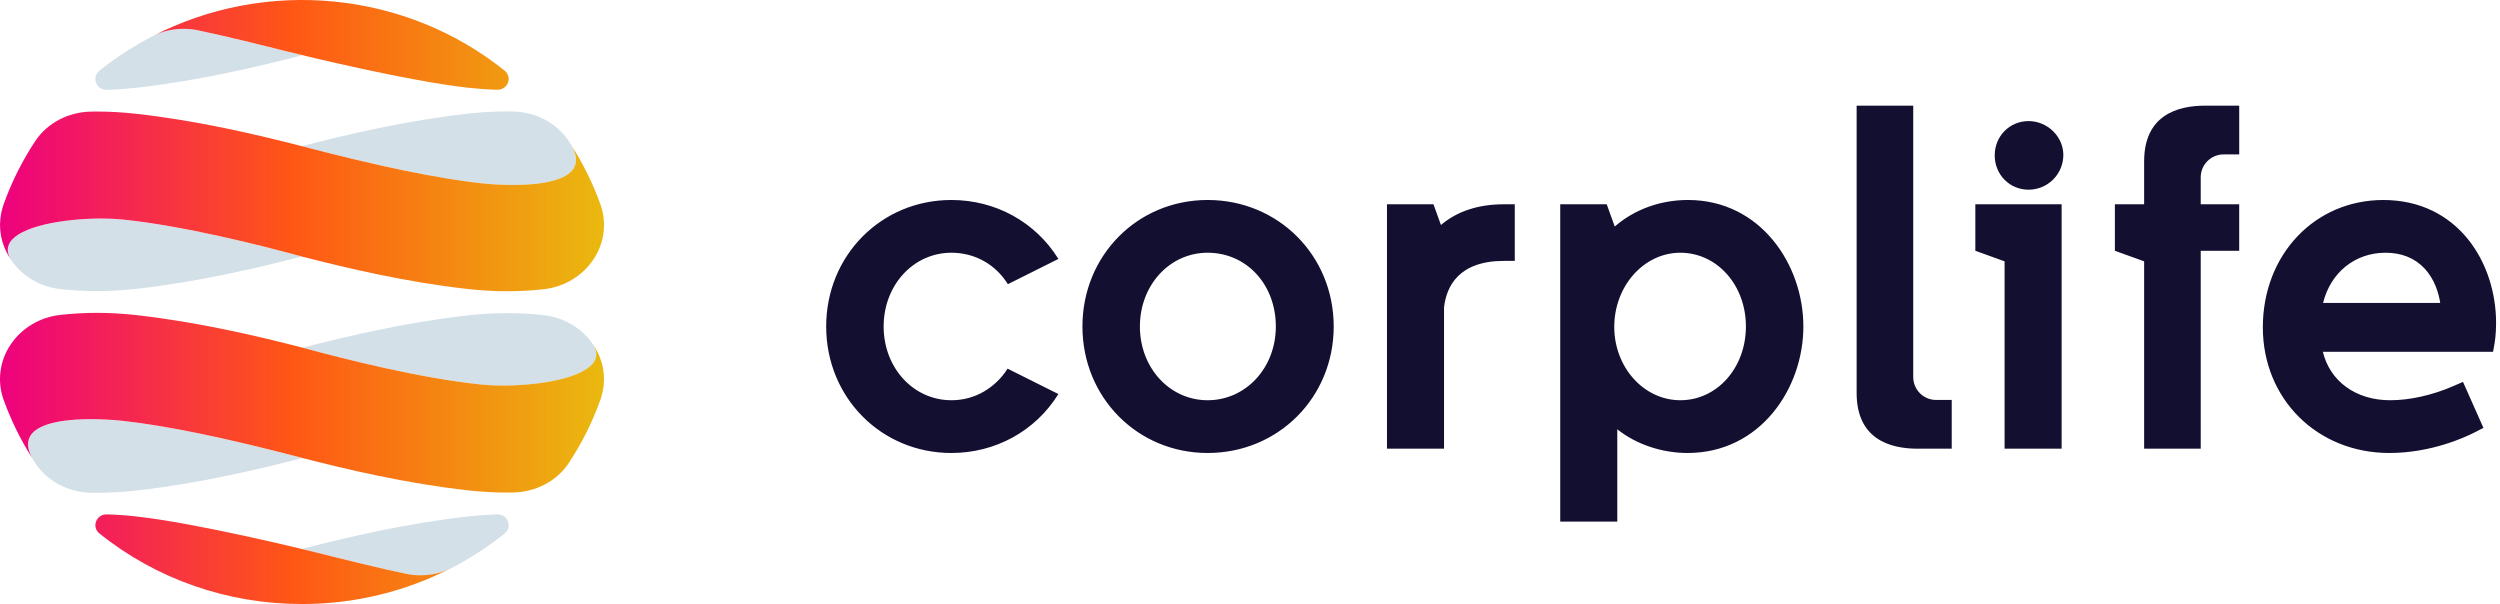
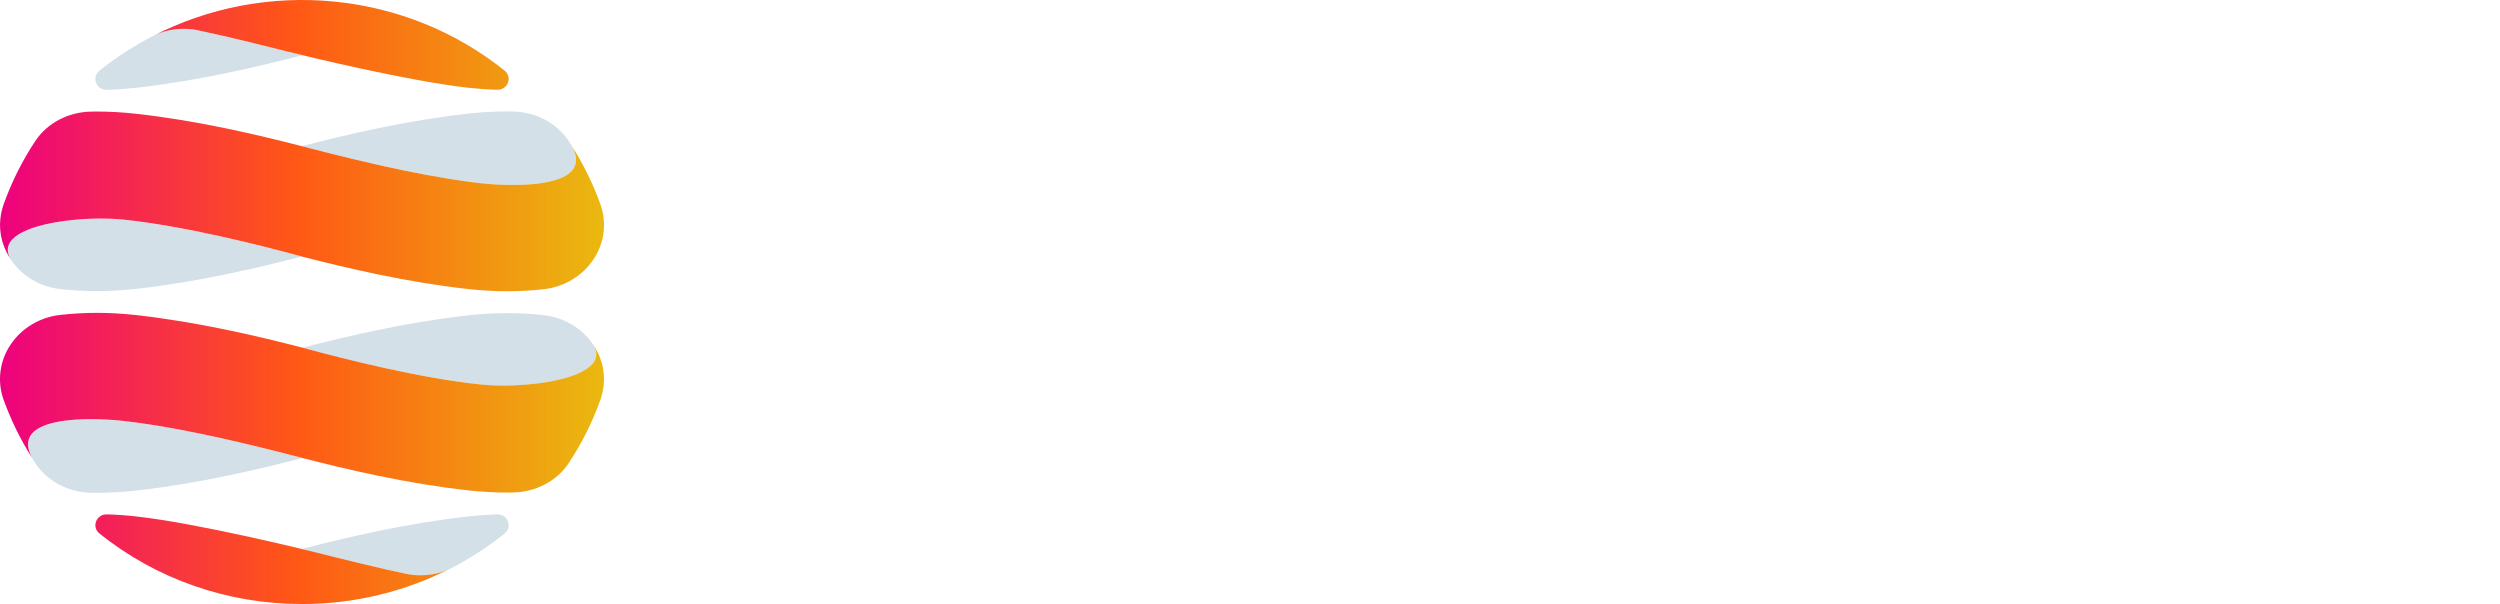
<svg xmlns="http://www.w3.org/2000/svg" width="149" height="36" viewBox="0 0 149 36" fill="none">
-   <path d="M96.39 31.087H92.99V12.175H95.761L96.239 13.502C97.408 12.481 98.959 11.919 100.606 11.919C104.909 11.919 107.481 15.752 107.481 19.458C107.481 23.163 104.9 26.998 100.581 26.998C99.044 26.998 97.516 26.483 96.39 25.585V31.087L96.39 31.087ZM100.147 15.063C97.976 15.063 96.21 17.046 96.21 19.484C96.21 21.894 97.976 23.854 100.147 23.854C102.339 23.854 104.056 21.923 104.056 19.458C104.056 16.993 102.339 15.063 100.147 15.063ZM142.404 26.998C138.106 26.998 134.865 23.779 134.865 19.51C134.865 15.183 137.952 11.92 142.046 11.92C146.459 11.92 148.767 15.61 148.767 19.254C148.767 19.953 148.681 20.435 148.681 20.439L148.587 20.967H138.443C138.651 21.831 139.133 22.558 139.837 23.068C140.546 23.582 141.451 23.854 142.454 23.854C143.63 23.854 144.965 23.555 146.213 23.013L146.794 22.76L148.013 25.502L147.475 25.777C146.915 26.064 144.895 26.998 142.404 26.998ZM142.174 15.063C140.364 15.063 138.904 16.237 138.455 18.054H145.437C145.347 17.476 145.111 16.649 144.498 15.997C143.916 15.377 143.135 15.063 142.174 15.063ZM71.975 26.998C67.791 26.998 64.513 23.686 64.513 19.458C64.513 15.23 67.791 11.919 71.975 11.919C76.189 11.919 79.489 15.231 79.489 19.458C79.489 23.686 76.189 26.998 71.975 26.998ZM71.975 15.063C69.711 15.063 67.938 16.994 67.938 19.458C67.938 21.923 69.711 23.854 71.975 23.854C74.254 23.854 76.04 21.923 76.04 19.458C76.04 16.953 74.292 15.063 71.975 15.063ZM56.702 26.998C52.518 26.998 49.24 23.686 49.24 19.458C49.24 15.23 52.518 11.919 56.702 11.919C59.333 11.919 61.717 13.232 63.08 15.432L60.07 16.937C59.325 15.746 58.096 15.063 56.702 15.063C54.438 15.063 52.665 16.994 52.665 19.458C52.665 21.923 54.438 23.854 56.702 23.854C57.379 23.857 58.045 23.681 58.632 23.342C59.209 23.007 59.696 22.537 60.052 21.972L63.08 23.485C61.717 25.686 59.332 26.998 56.702 26.998ZM131.164 26.742H127.79V15.575L126.047 14.947V12.176H127.79V9.619C127.79 6.873 129.764 6.297 131.419 6.297H133.457V9.203H132.525C132.164 9.203 131.818 9.347 131.562 9.602C131.307 9.858 131.163 10.204 131.163 10.565V12.176H133.456V14.946H131.163L131.164 26.742ZM122.873 26.742H119.473V15.575L117.73 14.947V12.176H122.873V26.744L122.873 26.742ZM116.322 26.742H114.284C112.629 26.742 110.655 26.166 110.655 23.42V6.297H114.029V22.475C114.029 22.836 114.173 23.182 114.428 23.438C114.684 23.693 115.03 23.837 115.391 23.837H116.323V26.742H116.322ZM86.064 26.742H82.664V12.175H85.435L85.88 13.409C86.844 12.59 88.11 12.175 89.642 12.175H90.281V15.549H89.642C86.947 15.549 86.209 17.057 86.064 18.322V26.742L86.064 26.742ZM120.904 11.306C119.772 11.306 118.885 10.408 118.885 9.261C118.885 8.114 119.772 7.217 120.904 7.217C122.027 7.217 122.975 8.141 122.975 9.236C122.974 9.785 122.756 10.311 122.368 10.699C121.98 11.088 121.453 11.306 120.904 11.306Z" fill="#130F30" />
  <path d="M25.065 34.29C24.777 34.29 24.489 34.261 24.207 34.204C22.303 33.819 18.175 32.76 18 32.715C20.667 32.03 24.201 31.191 27.9 30.78C28.474 30.716 29.056 30.675 29.628 30.658H29.651C29.788 30.656 29.922 30.696 30.034 30.771C30.146 30.847 30.23 30.954 30.274 31.078C30.324 31.204 30.331 31.341 30.295 31.471C30.258 31.601 30.18 31.716 30.071 31.801C29.092 32.586 28.032 33.275 26.907 33.855C26.34 34.143 25.707 34.292 25.065 34.29ZM5.765 29.372C5.663 29.372 5.56 29.372 5.458 29.37C4.075 29.348 2.821 28.689 2.104 27.605C2.101 27.602 2.098 27.598 2.096 27.594C2.061 27.542 2.028 27.487 1.997 27.434C1.973 27.397 1.952 27.36 1.929 27.322C1.629 26.782 1.591 26.326 1.815 25.968C2.097 25.519 2.953 24.985 5.436 24.985C6.07 24.986 6.705 25.02 7.335 25.088C9.977 25.381 13.473 26.105 18.023 27.299C15.349 27.987 11.804 28.829 8.1 29.24C7.325 29.327 6.545 29.371 5.765 29.372V29.372ZM29.974 22.985C29.538 22.987 29.102 22.966 28.668 22.923C27.111 22.76 23.678 22.263 18.181 20.767H18.177C18.097 20.745 18.045 20.731 18.023 20.725C20.681 20.042 24.206 19.206 27.9 18.794C28.673 18.708 29.45 18.664 30.229 18.663C30.959 18.663 31.689 18.704 32.414 18.786C33.011 18.853 33.584 19.046 34.093 19.35C34.602 19.655 35.034 20.064 35.357 20.549C35.577 20.911 35.597 21.248 35.415 21.549C34.821 22.537 32.179 22.986 29.974 22.986L29.974 22.985ZM5.77 17.351C5.04 17.351 4.311 17.31 3.586 17.229C2.99 17.162 2.416 16.969 1.907 16.664C1.398 16.359 0.966 15.95 0.643 15.466C0.423 15.103 0.403 14.766 0.585 14.465C1.179 13.477 3.822 13.028 6.028 13.028C6.463 13.026 6.898 13.046 7.332 13.089C8.893 13.253 12.332 13.75 17.826 15.248L17.977 15.289C15.316 15.973 11.789 16.809 8.099 17.219C7.326 17.305 6.548 17.349 5.77 17.35L5.77 17.351ZM30.565 11.027C29.93 11.027 29.296 10.992 28.665 10.925C26.026 10.63 22.53 9.908 17.977 8.713C20.652 8.025 24.197 7.183 27.9 6.772C28.67 6.685 29.445 6.641 30.221 6.64C30.327 6.64 30.435 6.64 30.541 6.643C31.924 6.664 33.177 7.324 33.894 8.408L33.897 8.412C33.899 8.414 33.9 8.416 33.902 8.419C33.936 8.47 33.968 8.524 34 8.576C34.023 8.613 34.047 8.652 34.07 8.689C34.37 9.23 34.408 9.685 34.184 10.043C33.903 10.492 33.047 11.027 30.564 11.027L30.565 11.027ZM6.349 5.355C6.212 5.356 6.078 5.317 5.966 5.241C5.854 5.166 5.77 5.058 5.726 4.934C5.676 4.809 5.669 4.671 5.705 4.542C5.742 4.412 5.82 4.297 5.929 4.212C6.909 3.427 7.969 2.739 9.093 2.158C9.66 1.87 10.293 1.72 10.934 1.723C11.223 1.723 11.51 1.752 11.793 1.808C13.647 2.183 17.56 3.184 18 3.297C15.332 3.983 11.795 4.822 8.099 5.233C7.523 5.297 6.942 5.338 6.372 5.354L6.349 5.355Z" fill="#D3E0E7" />
  <path d="M18 35.999C13.584 36.006 9.308 34.517 5.928 31.796C5.82 31.712 5.742 31.597 5.706 31.468C5.67 31.338 5.678 31.202 5.728 31.077C5.773 30.953 5.857 30.846 5.969 30.77C6.081 30.695 6.215 30.655 6.353 30.657C6.36 30.657 6.367 30.657 6.374 30.657C6.947 30.672 7.528 30.713 8.1 30.777C11.759 31.183 18.186 32.763 18.907 32.942L18.928 32.947C20.303 33.294 22.817 33.919 24.207 34.2C24.489 34.257 24.776 34.286 25.064 34.286C25.697 34.288 26.321 34.142 26.882 33.861C24.152 35.268 21.1 36.003 18 36L18 35.999ZM30.233 29.357C29.454 29.356 28.675 29.312 27.9 29.226C24.195 28.813 20.675 27.978 18.023 27.296C13.473 26.102 9.979 25.378 7.335 25.084C6.704 25.017 6.07 24.983 5.435 24.982C2.953 24.982 2.096 25.517 1.815 25.965C1.59 26.323 1.627 26.778 1.928 27.319C1.217 26.2 0.636 25.009 0.195 23.77C0.013 23.234 -0.043 22.667 0.033 22.109C0.108 21.551 0.312 21.015 0.63 20.542C0.955 20.055 1.389 19.642 1.901 19.336C2.413 19.029 2.99 18.835 3.59 18.768C4.315 18.687 5.045 18.646 5.775 18.646C6.552 18.647 7.328 18.691 8.1 18.777C11.806 19.189 15.349 20.031 18.023 20.719C18.044 20.724 18.093 20.738 18.169 20.758C20.526 21.401 25.025 22.538 28.668 22.918C29.102 22.962 29.538 22.982 29.974 22.98C31.123 22.98 32.325 22.855 33.272 22.638C34.4 22.379 35.141 22 35.415 21.544C35.597 21.242 35.577 20.906 35.358 20.543C35.576 20.867 35.743 21.22 35.852 21.591C35.854 21.591 35.855 21.59 35.856 21.589L35.86 21.608C35.86 21.615 35.863 21.622 35.864 21.628C35.955 21.951 36 22.284 35.998 22.618C35.998 22.641 35.998 22.663 35.996 22.683C35.996 22.696 35.994 22.709 35.994 22.721C35.989 22.864 35.976 23.006 35.954 23.146C35.949 23.181 35.943 23.216 35.937 23.25C35.907 23.419 35.864 23.585 35.811 23.748V23.752C35.81 23.755 35.809 23.757 35.808 23.76C35.335 25.101 34.698 26.384 33.91 27.582C33.194 28.67 31.94 29.332 30.555 29.354C30.448 29.356 30.34 29.357 30.233 29.357ZM30.23 17.358C29.452 17.357 28.674 17.313 27.9 17.227C24.195 16.815 20.651 15.973 17.977 15.286L17.837 15.248C15.479 14.604 10.98 13.467 7.331 13.085C6.898 13.043 6.463 13.022 6.027 13.024C4.878 13.024 3.676 13.149 2.729 13.366C1.601 13.625 0.859 14.004 0.586 14.46C0.405 14.762 0.424 15.098 0.643 15.461C0.425 15.137 0.258 14.785 0.147 14.414L0.145 14.415C0.142 14.409 0.141 14.403 0.14 14.396C0.139 14.39 0.138 14.383 0.136 14.376C0.045 14.053 0 13.72 0.002 13.386C0.002 13.364 0.002 13.342 0.004 13.321C0.004 13.309 0.006 13.296 0.006 13.283C0.011 13.141 0.025 12.999 0.047 12.858C0.052 12.824 0.057 12.789 0.064 12.755C0.094 12.586 0.136 12.42 0.19 12.257C0.191 12.254 0.191 12.252 0.192 12.25C0.192 12.248 0.192 12.246 0.193 12.245C0.665 10.904 1.302 9.62 2.091 8.423C2.807 7.335 4.061 6.673 5.446 6.651C5.551 6.649 5.659 6.648 5.765 6.648C6.545 6.649 7.325 6.693 8.1 6.78C11.795 7.189 15.319 8.026 17.977 8.709C22.533 9.904 26.029 10.627 28.665 10.921C29.295 10.988 29.929 11.022 30.563 11.023C33.047 11.023 33.904 10.488 34.185 10.04C34.41 9.682 34.373 9.226 34.072 8.686C34.783 9.805 35.364 10.994 35.805 12.234C35.987 12.769 36.043 13.337 35.967 13.895C35.892 14.454 35.688 14.989 35.369 15.462C35.045 15.95 34.611 16.362 34.099 16.669C33.587 16.976 33.011 17.169 32.411 17.236C31.687 17.317 30.959 17.358 30.23 17.358L30.23 17.358ZM29.647 5.349H29.626C29.057 5.334 28.477 5.293 27.9 5.23C24.352 4.835 18.287 3.359 17.107 3.067L17.073 3.059C15.694 2.71 13.174 2.085 11.794 1.805C11.512 1.748 11.224 1.72 10.936 1.719C10.303 1.718 9.68 1.863 9.119 2.144C12.426 0.44 16.191 -0.274 19.927 0.094C23.663 0.463 27.197 1.896 30.073 4.21C30.181 4.294 30.258 4.408 30.294 4.537C30.33 4.666 30.323 4.802 30.273 4.927C30.229 5.051 30.144 5.159 30.032 5.235C29.919 5.311 29.785 5.351 29.647 5.349Z" fill="url(#paint0_linear_241_8097)" />
  <defs>
    <linearGradient id="paint0_linear_241_8097" x1="-0.153" y1="18.069" x2="35.846" y2="18.069" gradientUnits="userSpaceOnUse">
      <stop stop-color="#ED0080" />
      <stop offset="0.49" stop-color="#FF5715" />
      <stop offset="1" stop-color="#EAB80F" />
    </linearGradient>
  </defs>
</svg>